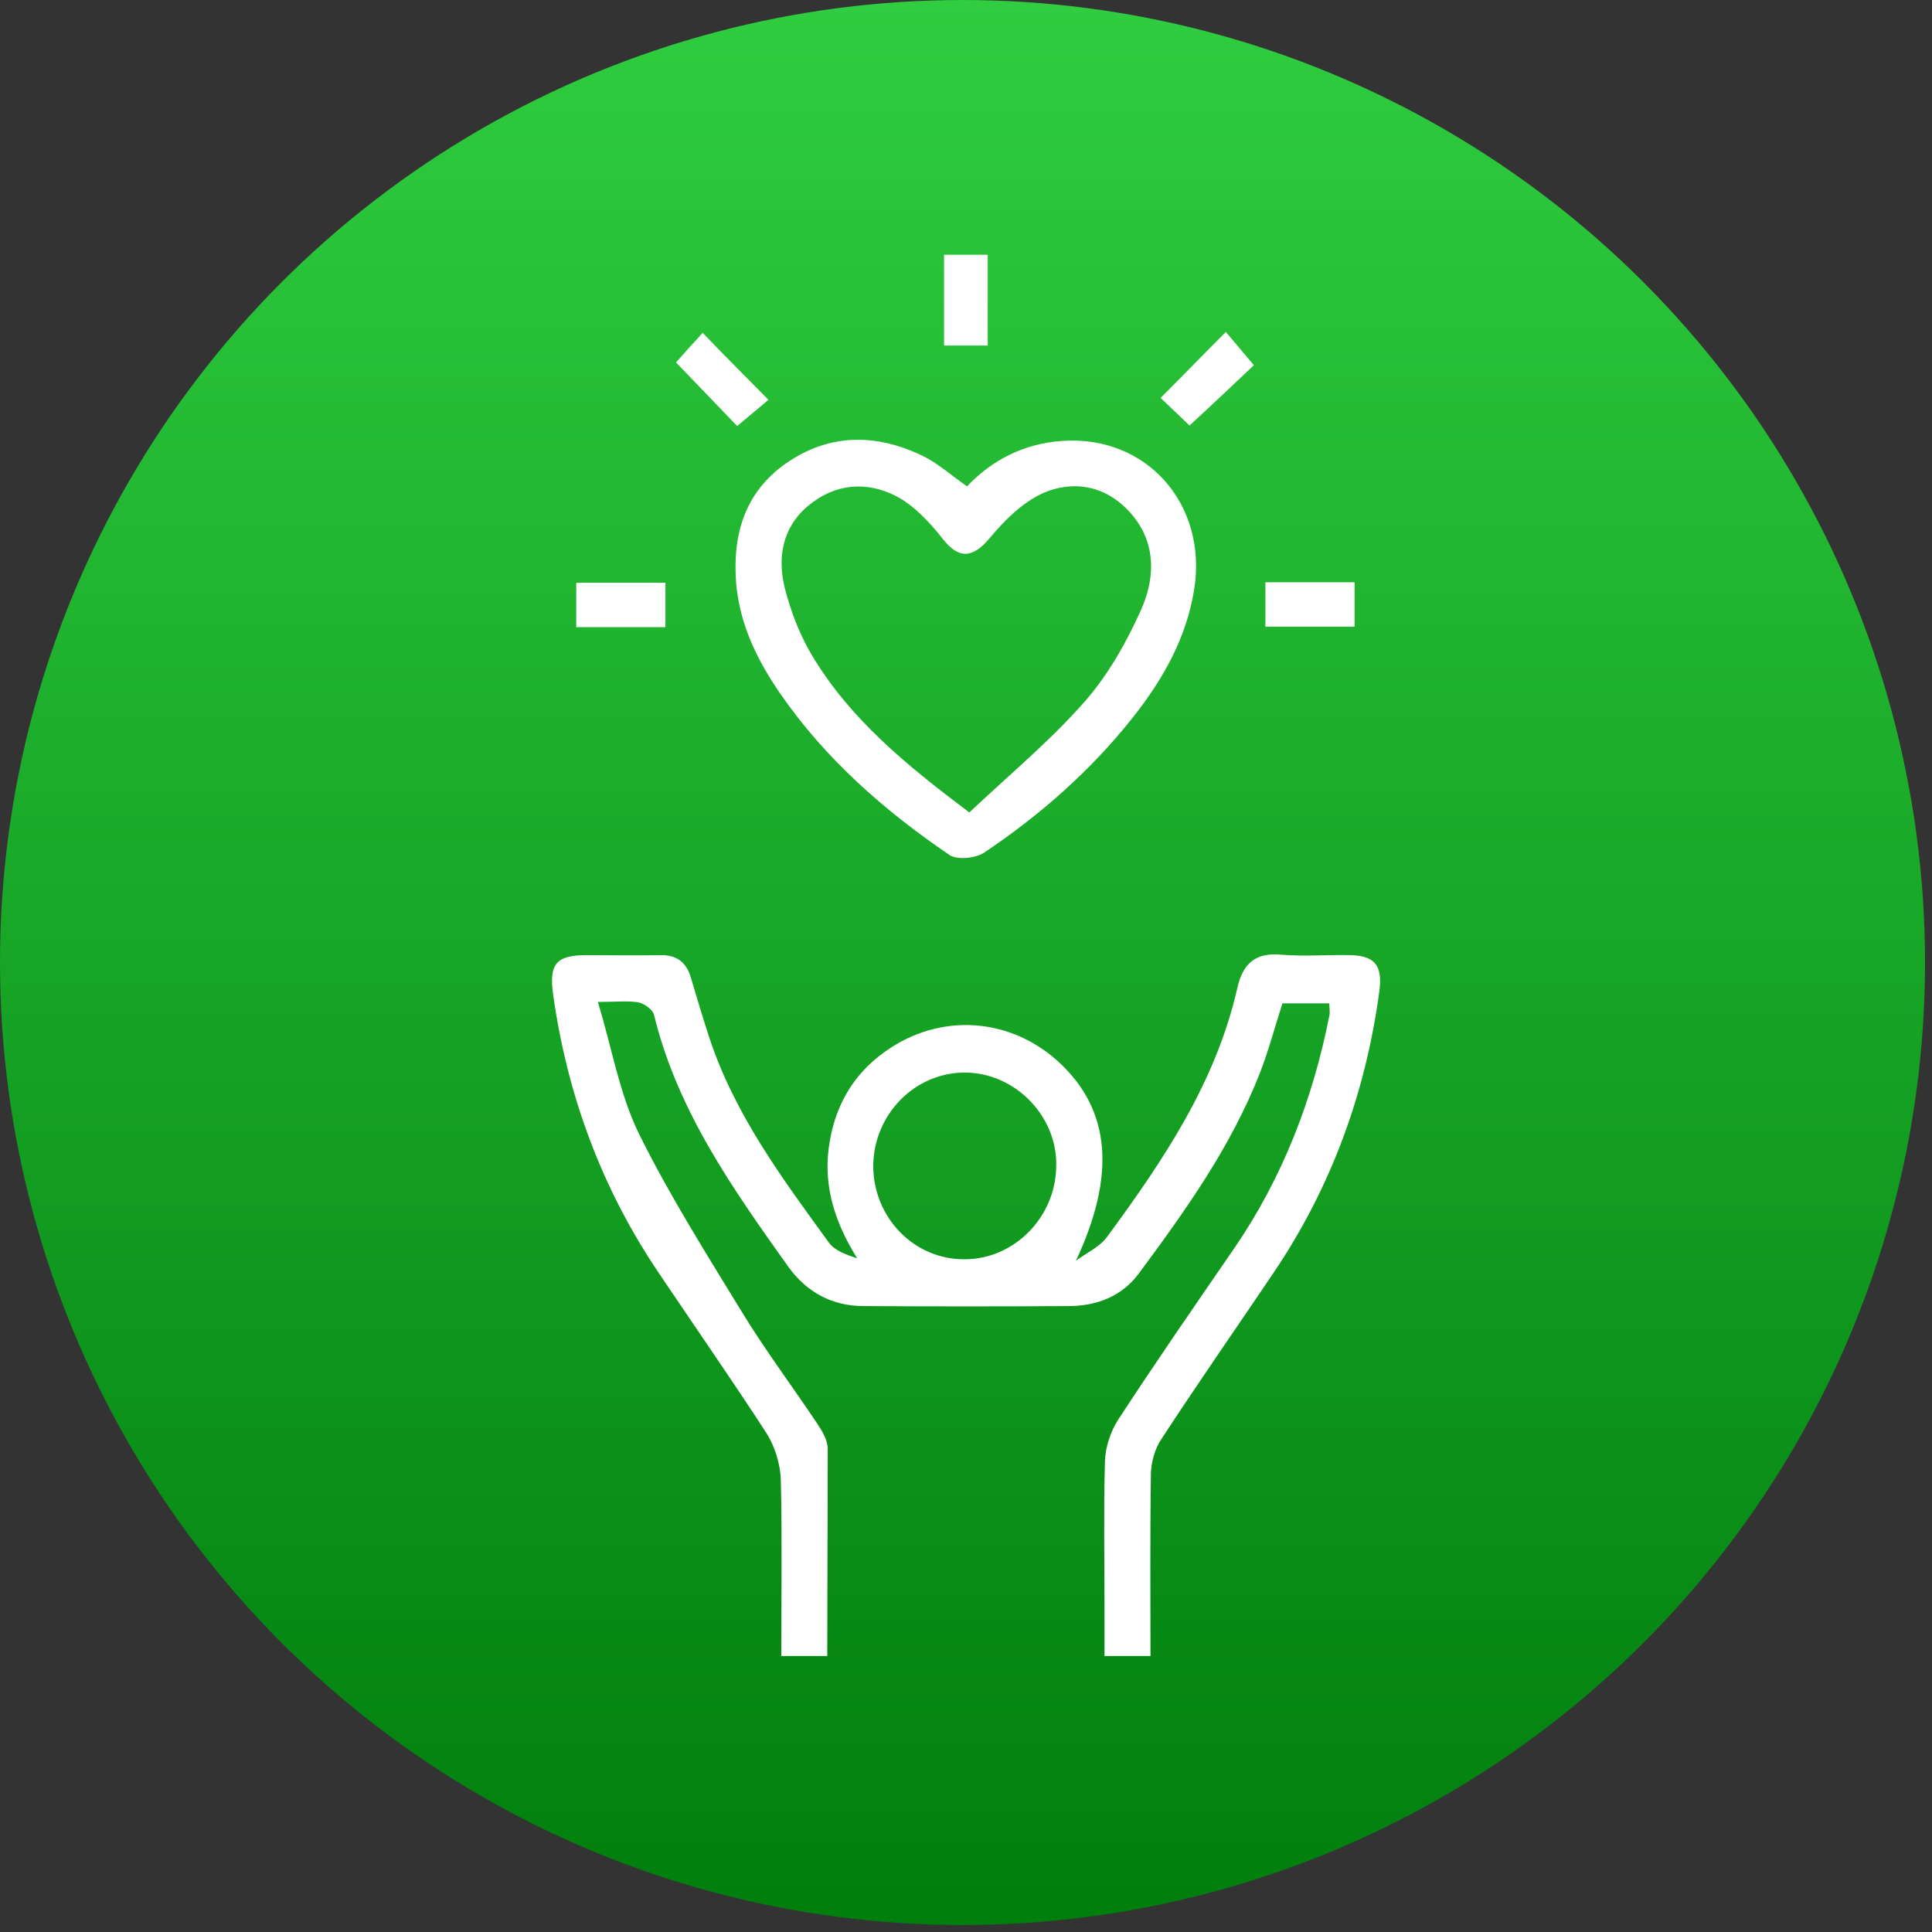
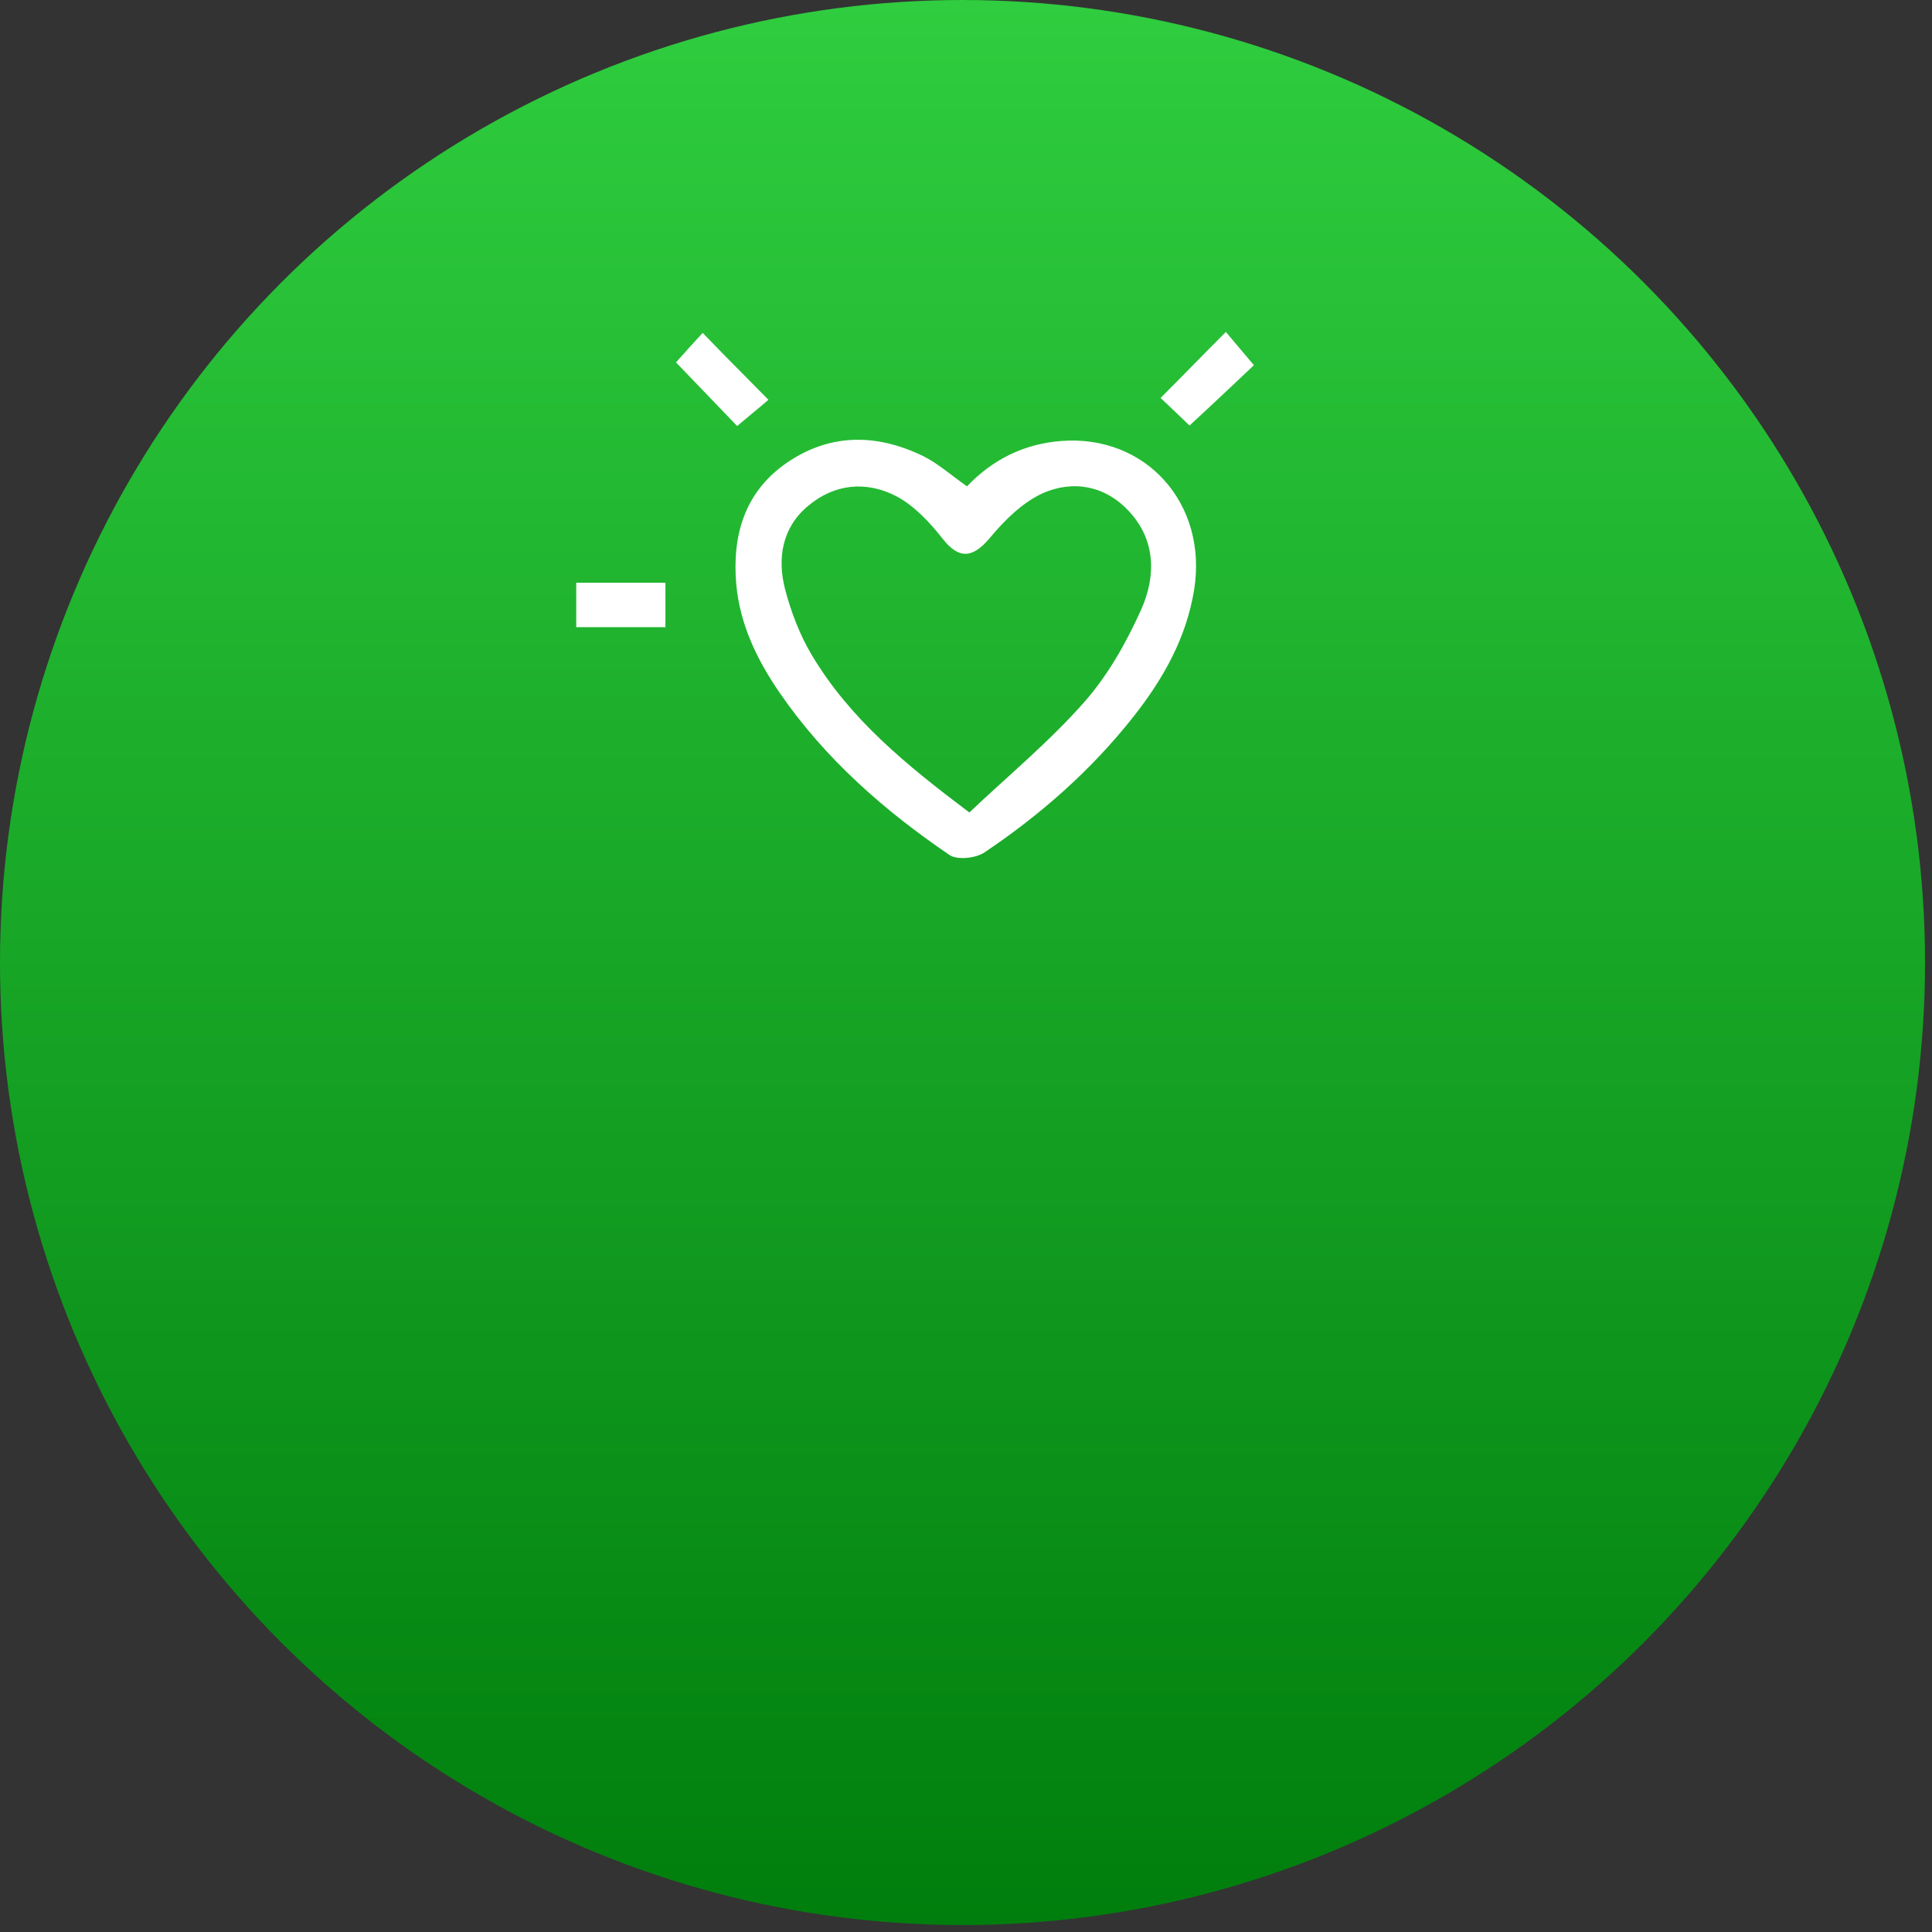
<svg xmlns="http://www.w3.org/2000/svg" width="91" height="91" viewBox="0 0 91 91" fill="none">
  <rect x="0" y="0" width="91" height="91" fill="#333333" stroke="none" />
  <circle cx="45.336" cy="45.336" r="45.336" fill="url(#paint0_linear_0_2733)" />
-   <path d="M38.965 78C38.186 78 37.536 78 36.8 78C36.8 75.201 36.843 72.469 36.778 69.714C36.757 68.965 36.497 68.128 36.107 67.51C34.461 64.976 32.729 62.486 31.04 59.974C28.355 56.007 26.73 51.622 26.059 46.884C25.843 45.408 26.189 44.989 27.618 44.989C28.766 44.989 29.935 45.011 31.083 44.989C31.841 44.967 32.317 45.297 32.534 46.025C32.815 46.972 33.097 47.92 33.4 48.845C34.591 52.481 36.843 55.501 39.052 58.542C39.334 58.916 39.853 59.093 40.373 59.269C39.377 57.66 38.792 55.985 39.03 54.112C39.269 52.195 40.135 50.63 41.694 49.529C44.249 47.7 47.541 47.898 49.858 50.013C52.326 52.283 52.565 55.346 50.681 59.379C51.157 59.026 51.785 58.74 52.131 58.277C54.773 54.685 57.264 51.005 58.281 46.532C58.541 45.386 59.126 44.857 60.339 44.967C61.421 45.055 62.504 44.967 63.587 44.989C64.756 45.011 65.124 45.474 64.973 46.664C64.323 51.49 62.699 55.941 59.97 59.974C58.216 62.574 56.419 65.153 54.708 67.775C54.405 68.216 54.232 68.833 54.21 69.384C54.167 72.248 54.189 75.091 54.189 78C53.452 78 52.824 78 52.023 78C52.023 77.229 52.023 76.435 52.023 75.642C52.023 73.372 51.98 71.081 52.045 68.811C52.066 68.172 52.305 67.444 52.651 66.894C54.448 64.139 56.311 61.45 58.173 58.74C60.425 55.434 61.833 51.776 62.612 47.854C62.656 47.678 62.612 47.501 62.612 47.259C61.876 47.259 61.183 47.259 60.403 47.259C60.057 48.339 59.754 49.484 59.342 50.542C57.978 54.024 55.834 57.021 53.647 59.974C52.868 61.032 51.72 61.495 50.421 61.517C47.172 61.539 43.924 61.539 40.676 61.517C39.204 61.517 38.013 60.877 37.146 59.688C34.526 56.007 31.906 52.327 30.802 47.788C30.737 47.545 30.347 47.281 30.087 47.215C29.567 47.127 29.026 47.193 28.16 47.193C28.831 49.396 29.177 51.512 30.087 53.385C31.538 56.316 33.292 59.093 35.003 61.891C36.085 63.654 37.341 65.329 38.489 67.048C38.727 67.4 38.987 67.841 38.987 68.238C38.987 71.455 38.965 74.695 38.965 78ZM45.483 50.52C43.101 50.498 41.153 52.481 41.131 54.906C41.131 57.352 43.058 59.335 45.44 59.313C47.757 59.313 49.706 57.352 49.749 54.972C49.836 52.614 47.844 50.542 45.483 50.52Z" fill="white" />
  <path d="M45.548 22.908C46.739 21.652 48.233 20.903 49.988 20.771C53.972 20.462 56.895 23.724 56.246 27.778C55.878 30.048 54.795 31.965 53.409 33.728C51.417 36.262 49.013 38.378 46.35 40.163C45.938 40.427 45.094 40.516 44.725 40.273C41.651 38.18 38.879 35.756 36.735 32.648C35.674 31.106 34.851 29.431 34.678 27.514C34.483 25.222 35.068 23.195 37.016 21.828C39.074 20.396 41.282 20.418 43.469 21.476C44.184 21.828 44.791 22.379 45.548 22.908ZM45.657 38.268C47.497 36.527 49.446 34.918 51.092 33.045C52.196 31.789 53.062 30.246 53.755 28.704C54.448 27.139 54.448 25.442 53.171 24.076C52.045 22.864 50.529 22.6 49.1 23.239C48.147 23.68 47.302 24.517 46.609 25.354C45.808 26.302 45.159 26.346 44.401 25.376C43.794 24.605 43.058 23.812 42.214 23.371C40.806 22.644 39.312 22.776 38.056 23.834C36.843 24.847 36.605 26.28 36.973 27.734C37.255 28.814 37.666 29.894 38.229 30.841C40.026 33.86 42.668 36.02 45.657 38.268Z" fill="white" />
  <path d="M31.841 17.069C32.274 16.584 32.707 16.099 33.097 15.68C34.136 16.76 35.133 17.752 36.194 18.831C35.761 19.206 35.241 19.625 34.721 20.066C33.812 19.118 32.837 18.104 31.841 17.069Z" fill="white" />
  <path d="M54.665 18.743C55.748 17.663 56.7 16.672 57.74 15.636C58.173 16.143 58.606 16.672 59.061 17.201C58.173 18.038 57.177 18.986 56.029 20.043C55.726 19.757 55.228 19.272 54.665 18.743Z" fill="white" />
-   <path d="M46.523 12C46.523 13.432 46.523 14.821 46.523 16.275C45.852 16.275 45.202 16.275 44.466 16.275C44.466 14.865 44.466 13.476 44.466 12C45.115 12 45.765 12 46.523 12Z" fill="white" />
  <path d="M31.343 27.448C31.343 28.197 31.343 28.836 31.343 29.541C29.935 29.541 28.571 29.541 27.142 29.541C27.142 28.88 27.142 28.197 27.142 27.448C28.528 27.448 29.914 27.448 31.343 27.448Z" fill="white" />
-   <path d="M59.602 27.426C61.01 27.426 62.374 27.426 63.803 27.426C63.803 28.109 63.803 28.77 63.803 29.519C62.417 29.519 61.053 29.519 59.602 29.519C59.602 28.836 59.602 28.197 59.602 27.426Z" fill="white" />
  <defs>
    <linearGradient id="paint0_linear_0_2733" x1="45.336" y1="0" x2="45.336" y2="90.672" gradientUnits="userSpaceOnUse">
      <stop stop-color="#2FCD3F" />
      <stop offset="1" stop-color="#007E0D" />
    </linearGradient>
  </defs>
</svg>